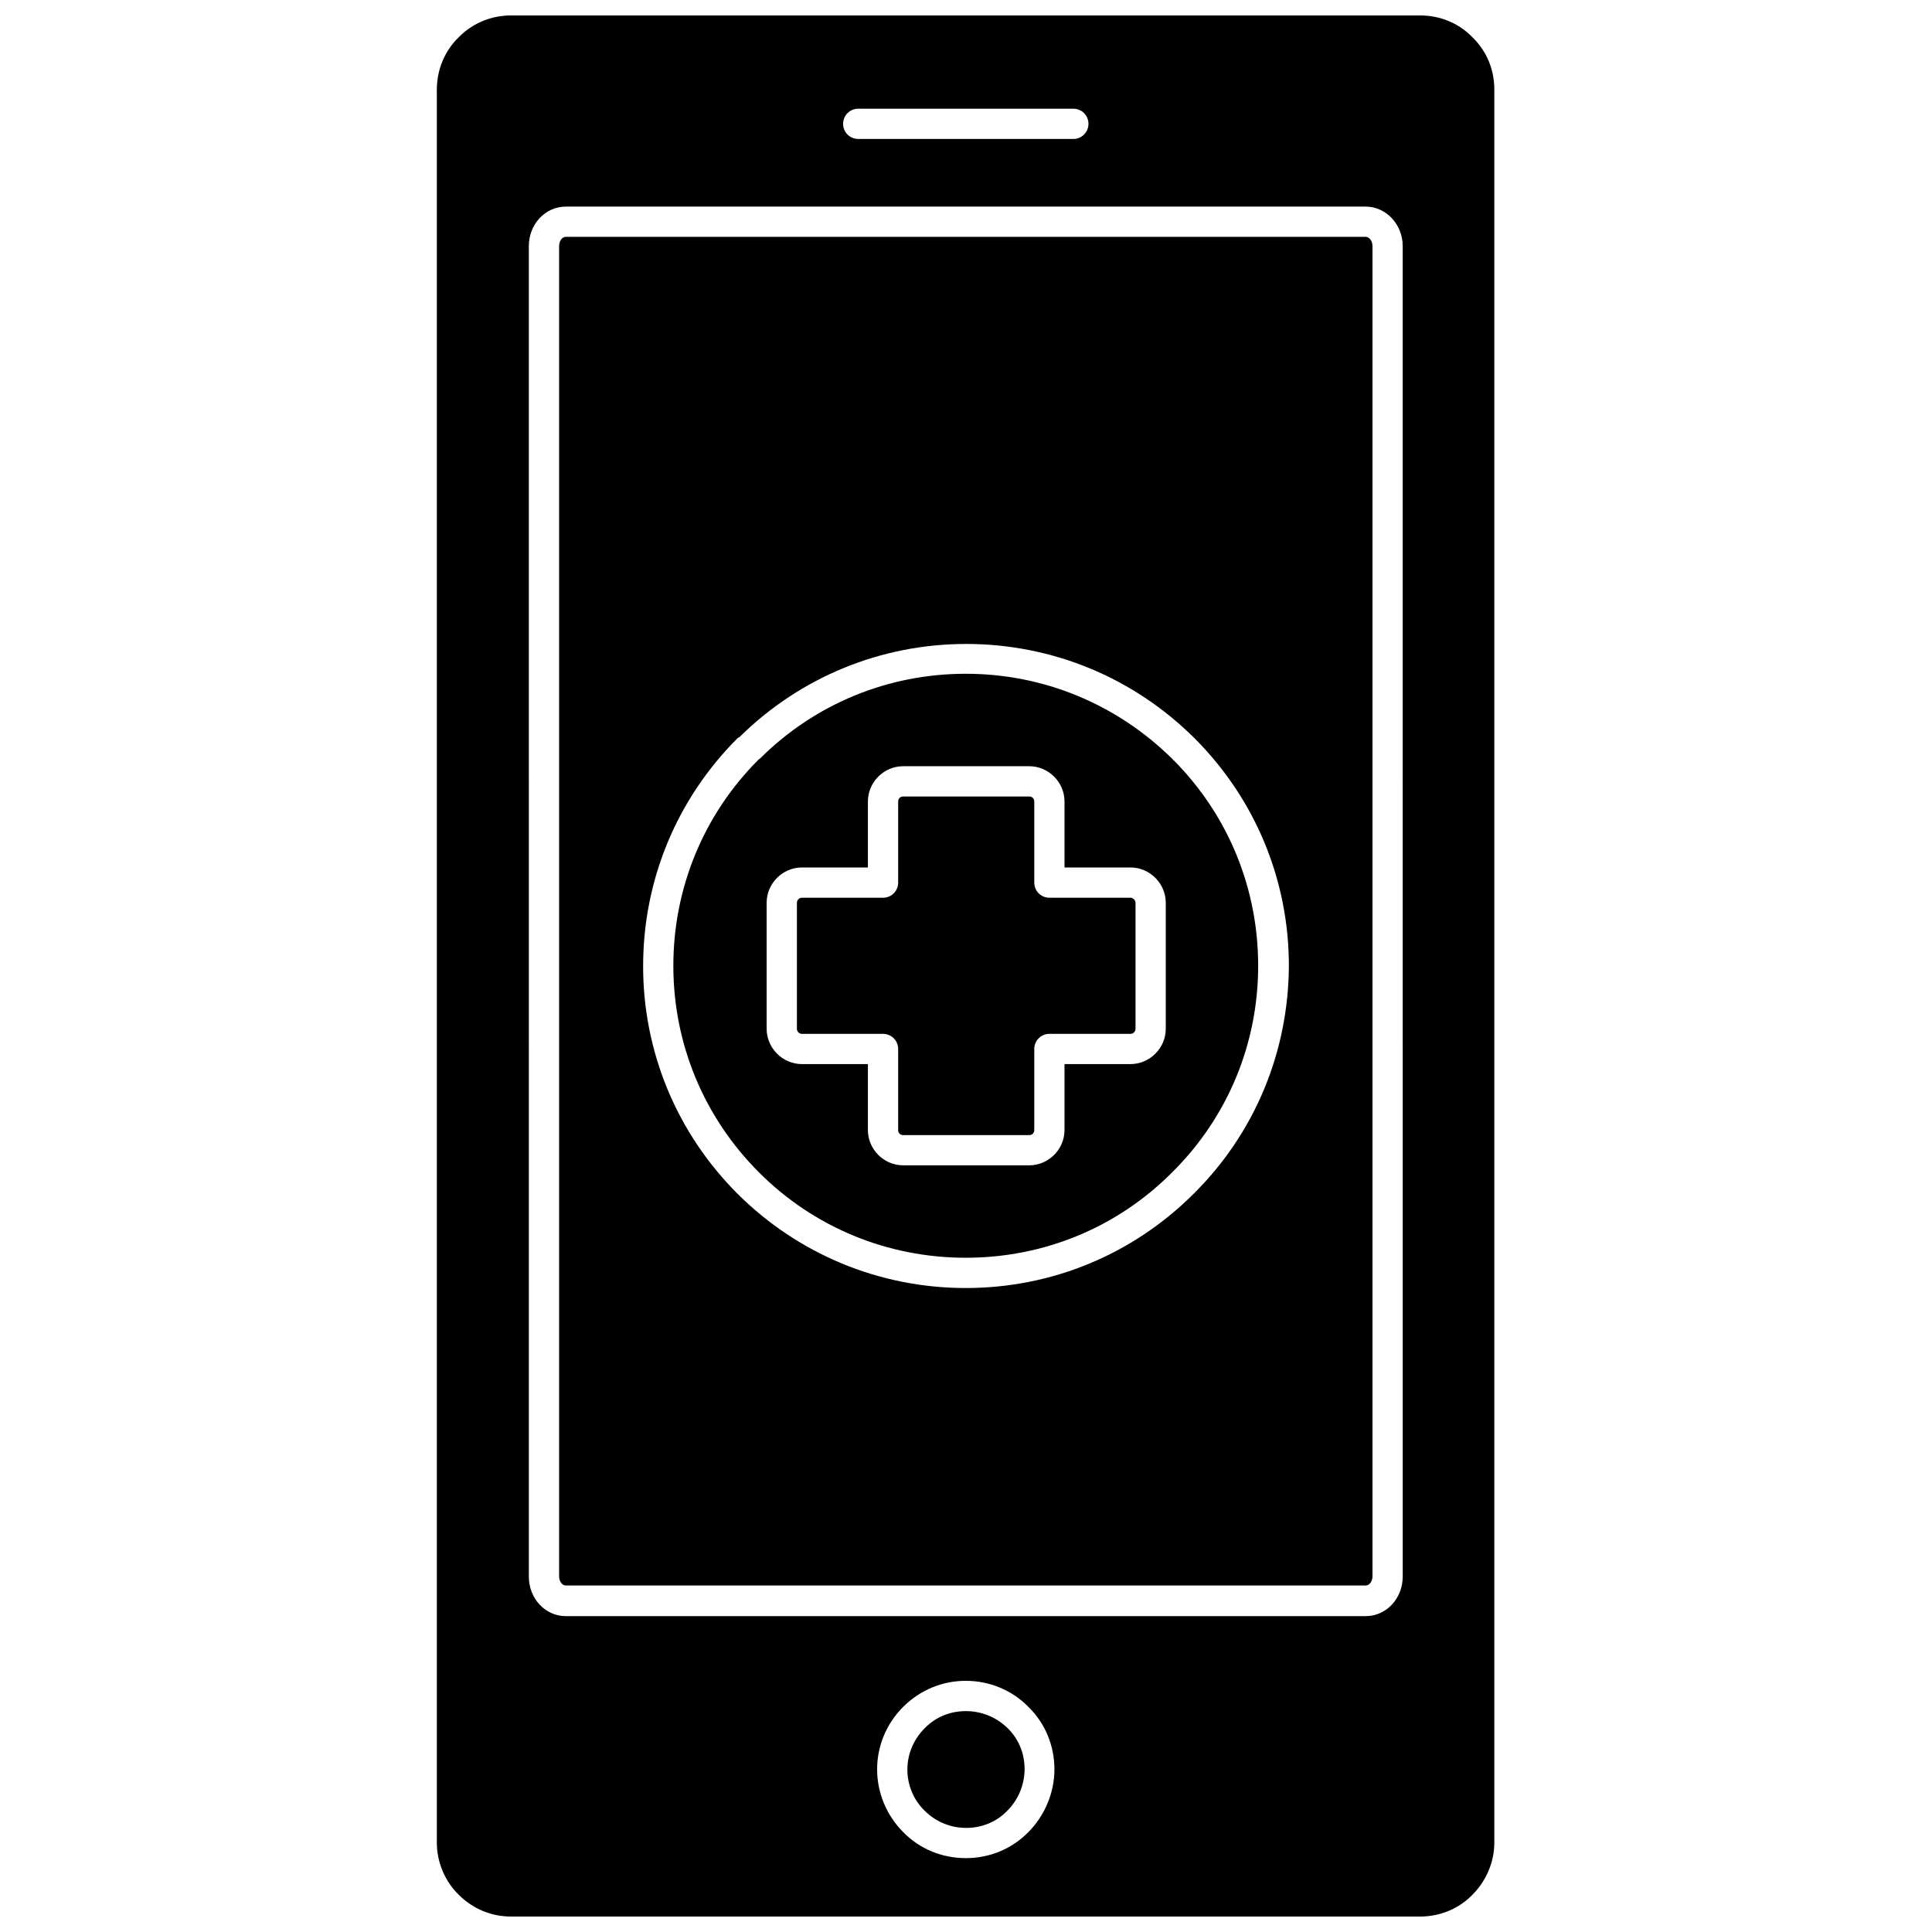
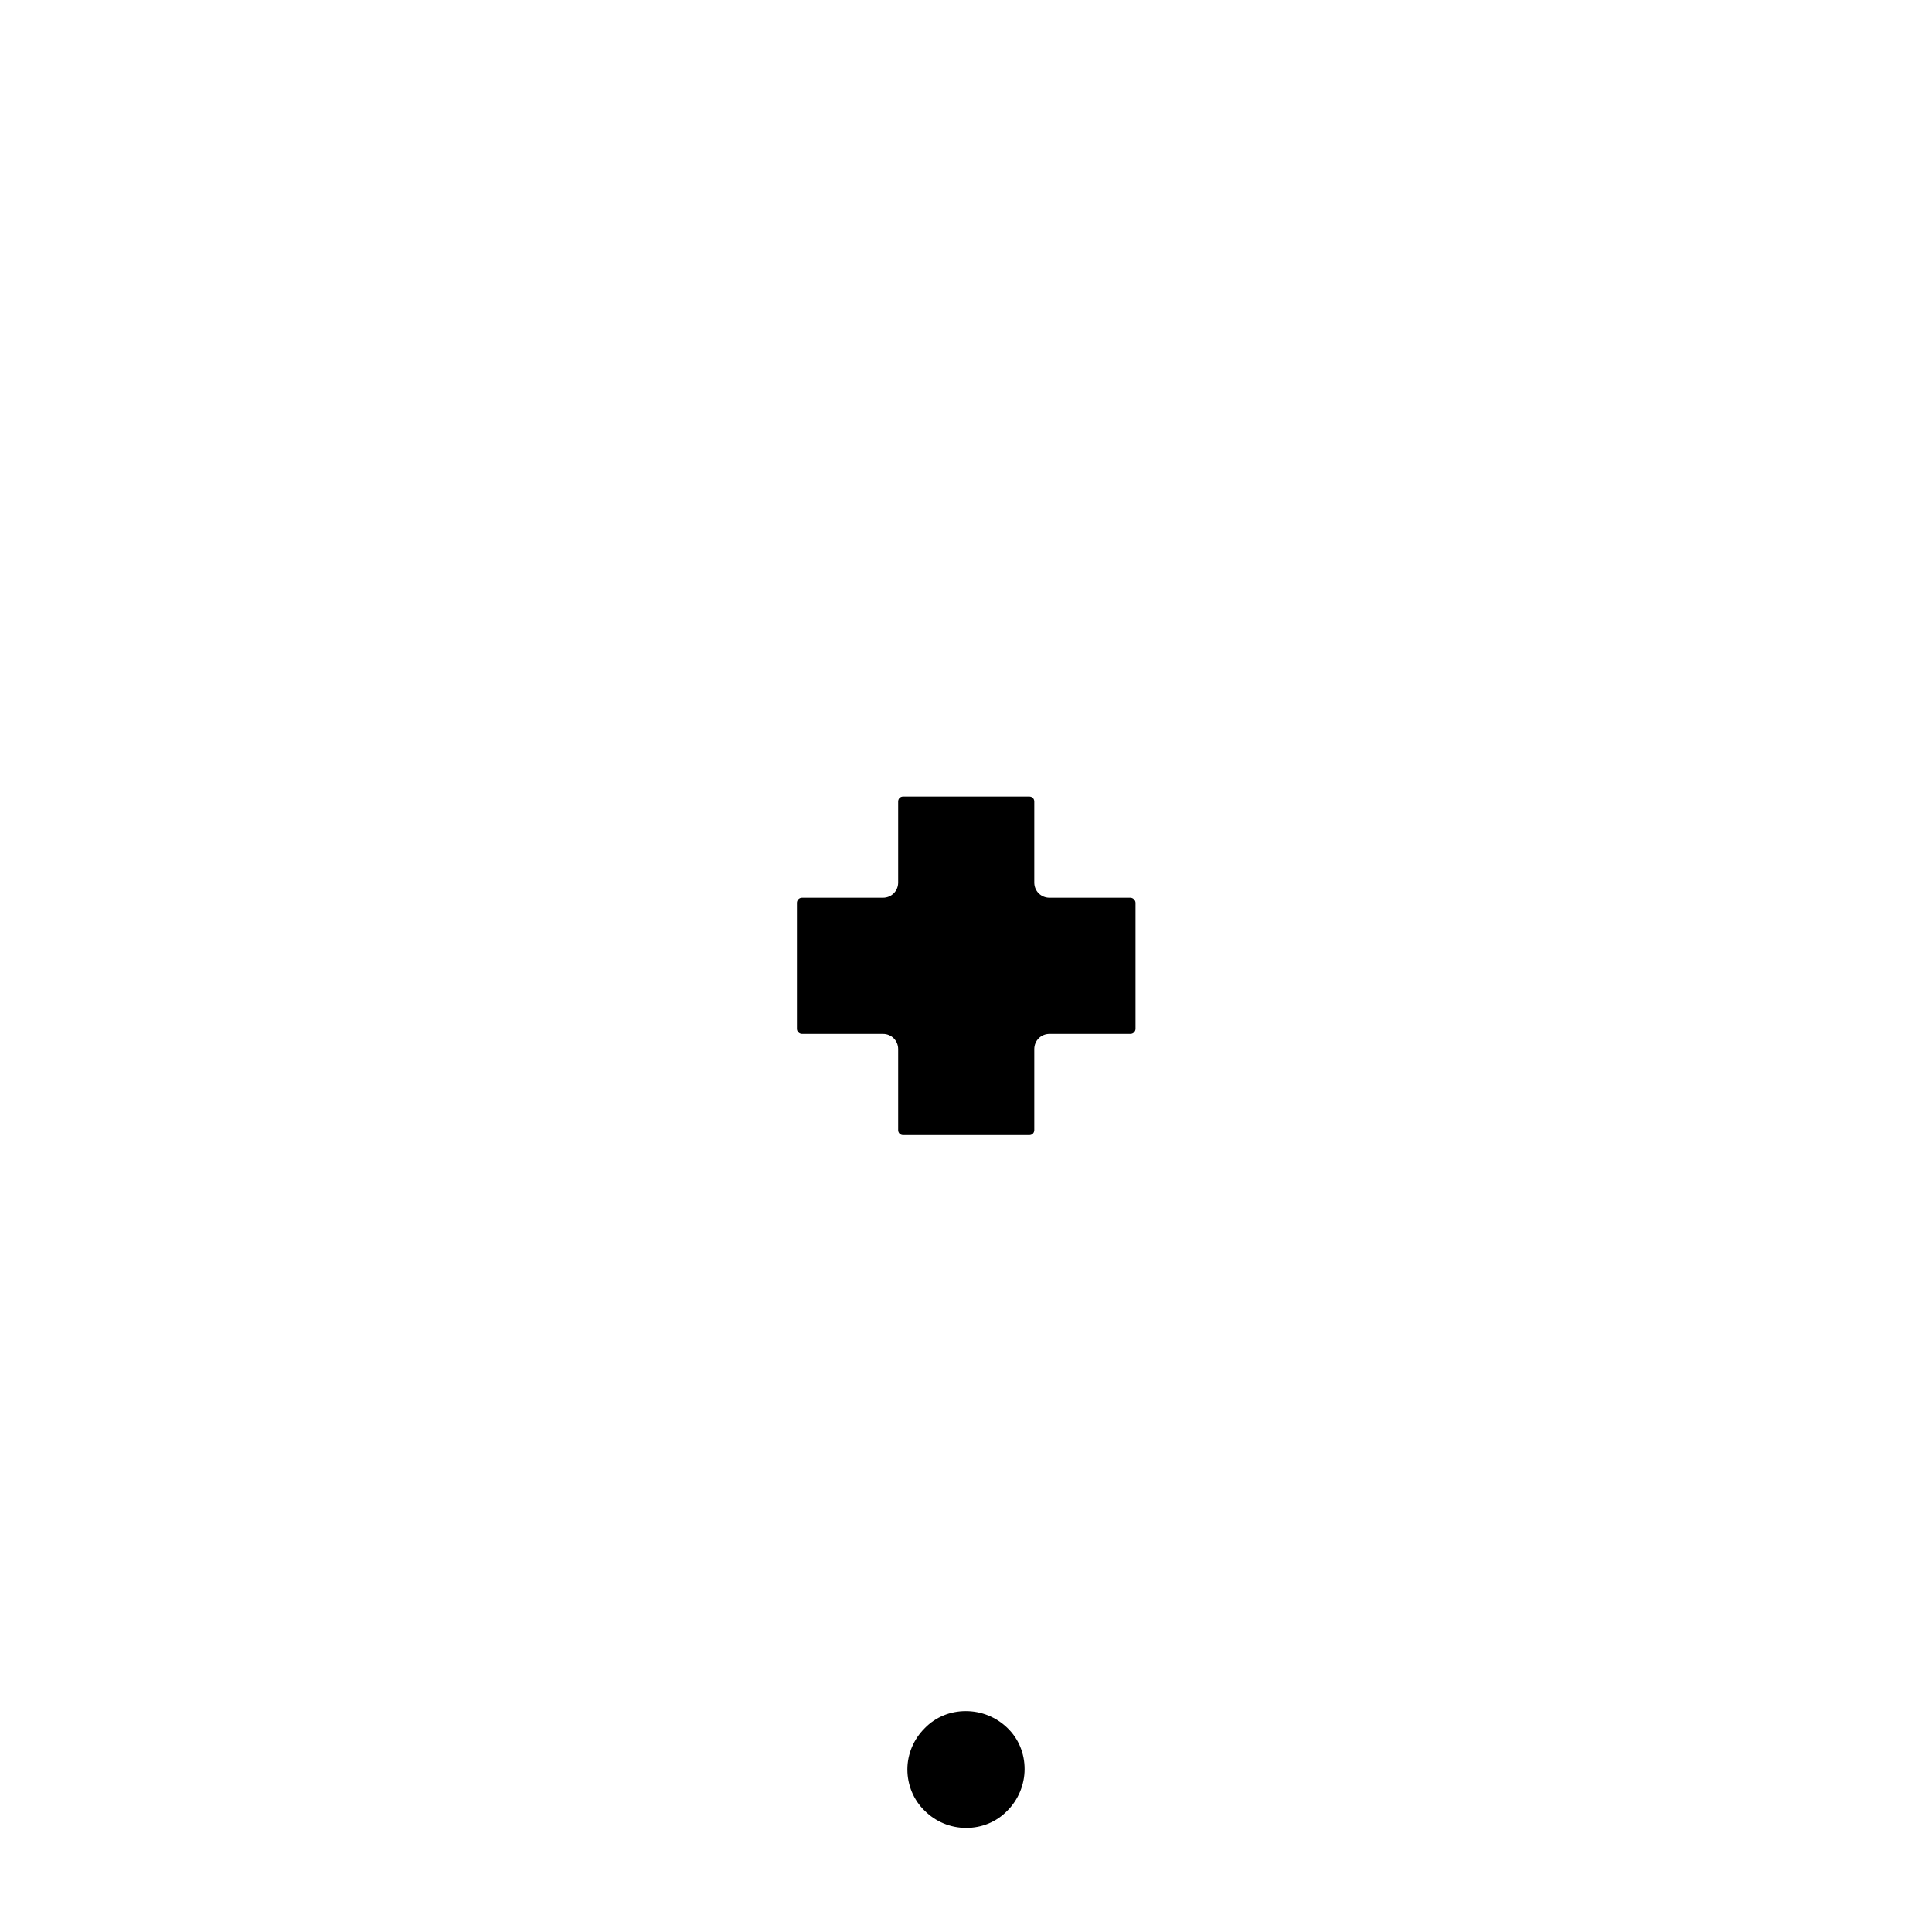
<svg xmlns="http://www.w3.org/2000/svg" width="800px" height="800px" version="1.1" viewBox="144 144 512 512">
  <defs>
    <clipPath id="a">
-       <path d="m259 148.09h282v503.81h-282z" />
-     </clipPath>
+       </clipPath>
  </defs>
-   <path d="m505.94 206.77h-211.99c-1.004 0-1.781 1.113-1.781 2.449v352.5c0 1.336 0.781 2.449 1.781 2.449h211.99c1.004 0 1.781-1.113 1.781-2.449v-352.5c0-1.445-0.891-2.449-1.781-2.449zm-45.539 253.52c-16.145 16.145-37.633 25.051-60.457 25.051-22.824 0-44.312-8.906-60.457-24.941-16.145-16.145-25.051-37.633-25.051-60.348 0-22.824 8.906-44.312 25.051-60.457 0.113-0.113 0.113-0.113 0.223-0.113l0.336-0.223c16.031-15.809 37.41-24.605 60.012-24.605 22.824 0 44.312 8.906 60.457 24.941l0.445 0.445c15.809 16.031 24.605 37.297 24.605 59.902-0.109 22.824-9.02 44.312-25.164 60.348z" />
  <path d="m399.94 597.46c-4.121 0-8.016 1.559-10.91 4.566-2.894 2.894-4.566 6.793-4.566 10.91 0 4.121 1.672 8.129 4.566 10.91 2.894 2.894 6.793 4.566 11.023 4.566 4.121 0 8.016-1.559 10.91-4.566 2.894-2.894 4.566-6.902 4.566-11.023 0-4.121-1.559-8.016-4.566-10.91-3.004-2.894-6.902-4.453-11.023-4.453z" />
-   <path d="m454.83 345.27-0.223-0.223c-14.695-14.473-34.07-22.492-54.668-22.492-20.488 0-39.859 7.906-54.445 22.379l-0.113 0.113-0.336 0.223c-14.586 14.586-22.602 34.07-22.602 54.668s8.016 40.082 22.715 54.777c14.586 14.586 34.07 22.602 54.777 22.602 20.711 0 40.195-8.016 54.777-22.715 14.695-14.586 22.715-34.07 22.715-54.668 0-20.488-7.906-39.859-22.379-54.445-0.105 0.004-0.219-0.105-0.219-0.219zm-1.891 71.371c0 5.121-4.231 9.352-9.352 9.352h-17.48v17.48c0 5.121-4.231 9.352-9.352 9.352h-33.402c-5.121 0-9.352-4.231-9.352-9.352v-17.48h-17.48c-5.121 0-9.352-4.231-9.352-9.352v-33.402c0-5.121 4.231-9.352 9.352-9.352h17.48v-17.48c0-5.121 4.231-9.352 9.352-9.352h33.402c5.121 0 9.352 4.231 9.352 9.352v17.48h17.48c5.121 0 9.352 4.231 9.352 9.352z" />
  <g clip-path="url(#a)">
-     <path d="m534.22 153.88c-3.676-3.785-8.574-5.789-13.918-5.789h-240.83c-5.121 0-9.91 1.895-13.582 5.457l-0.336 0.336c-3.785 3.676-5.789 8.684-5.789 13.918v464.51c0 5.121 2.117 10.242 5.789 13.805 3.785 3.785 8.684 5.789 13.918 5.789h240.83c5.121 0 9.91-1.895 13.473-5.344l0.223-0.223c0.113-0.113 0.113-0.113 0.223-0.223 3.676-3.676 5.789-8.684 5.789-13.805v-464.62c0-5.231-2.004-10.129-5.789-13.805zm-162.78 18.93h57.004c2.227 0 4.008 1.781 4.008 4.008 0 2.227-1.781 4.008-4.008 4.008h-57.004c-2.227 0-4.008-1.781-4.008-4.008 0-2.227 1.781-4.008 4.008-4.008zm45.09 456.71c-4.344 4.453-10.242 6.902-16.59 6.902s-12.246-2.449-16.59-6.902c-4.344-4.344-6.902-10.355-6.902-16.59s2.449-12.137 6.902-16.59c4.453-4.453 10.355-6.902 16.59-6.902s12.246 2.449 16.59 6.902c4.453 4.344 6.902 10.242 6.902 16.59 0 6.125-2.559 12.25-6.902 16.59zm99.203-67.695c0 5.789-4.344 10.465-9.797 10.465l-211.99 0.004c-5.457 0-9.797-4.676-9.797-10.465l-0.004-352.61c0-5.789 4.344-10.465 9.797-10.465h211.99c5.344 0 9.797 4.676 9.797 10.465z" />
-   </g>
+     </g>
  <path d="m443.59 381.91h-21.488c-2.227 0-4.008-1.781-4.008-4.008v-21.488c0-0.781-0.559-1.336-1.336-1.336h-33.402c-0.781 0-1.336 0.559-1.336 1.336v21.488c0 2.227-1.781 4.008-4.008 4.008h-21.488c-0.781 0-1.336 0.668-1.336 1.336v33.402c0 0.781 0.668 1.336 1.336 1.336h21.488c2.227 0 4.008 1.781 4.008 4.008v21.488c0 0.781 0.559 1.336 1.336 1.336h33.402c0.781 0 1.336-0.559 1.336-1.336v-21.488c0-2.227 1.781-4.008 4.008-4.008h21.488c0.781 0 1.336-0.668 1.336-1.336v-33.402c0.004-0.668-0.668-1.336-1.336-1.336z" />
</svg>